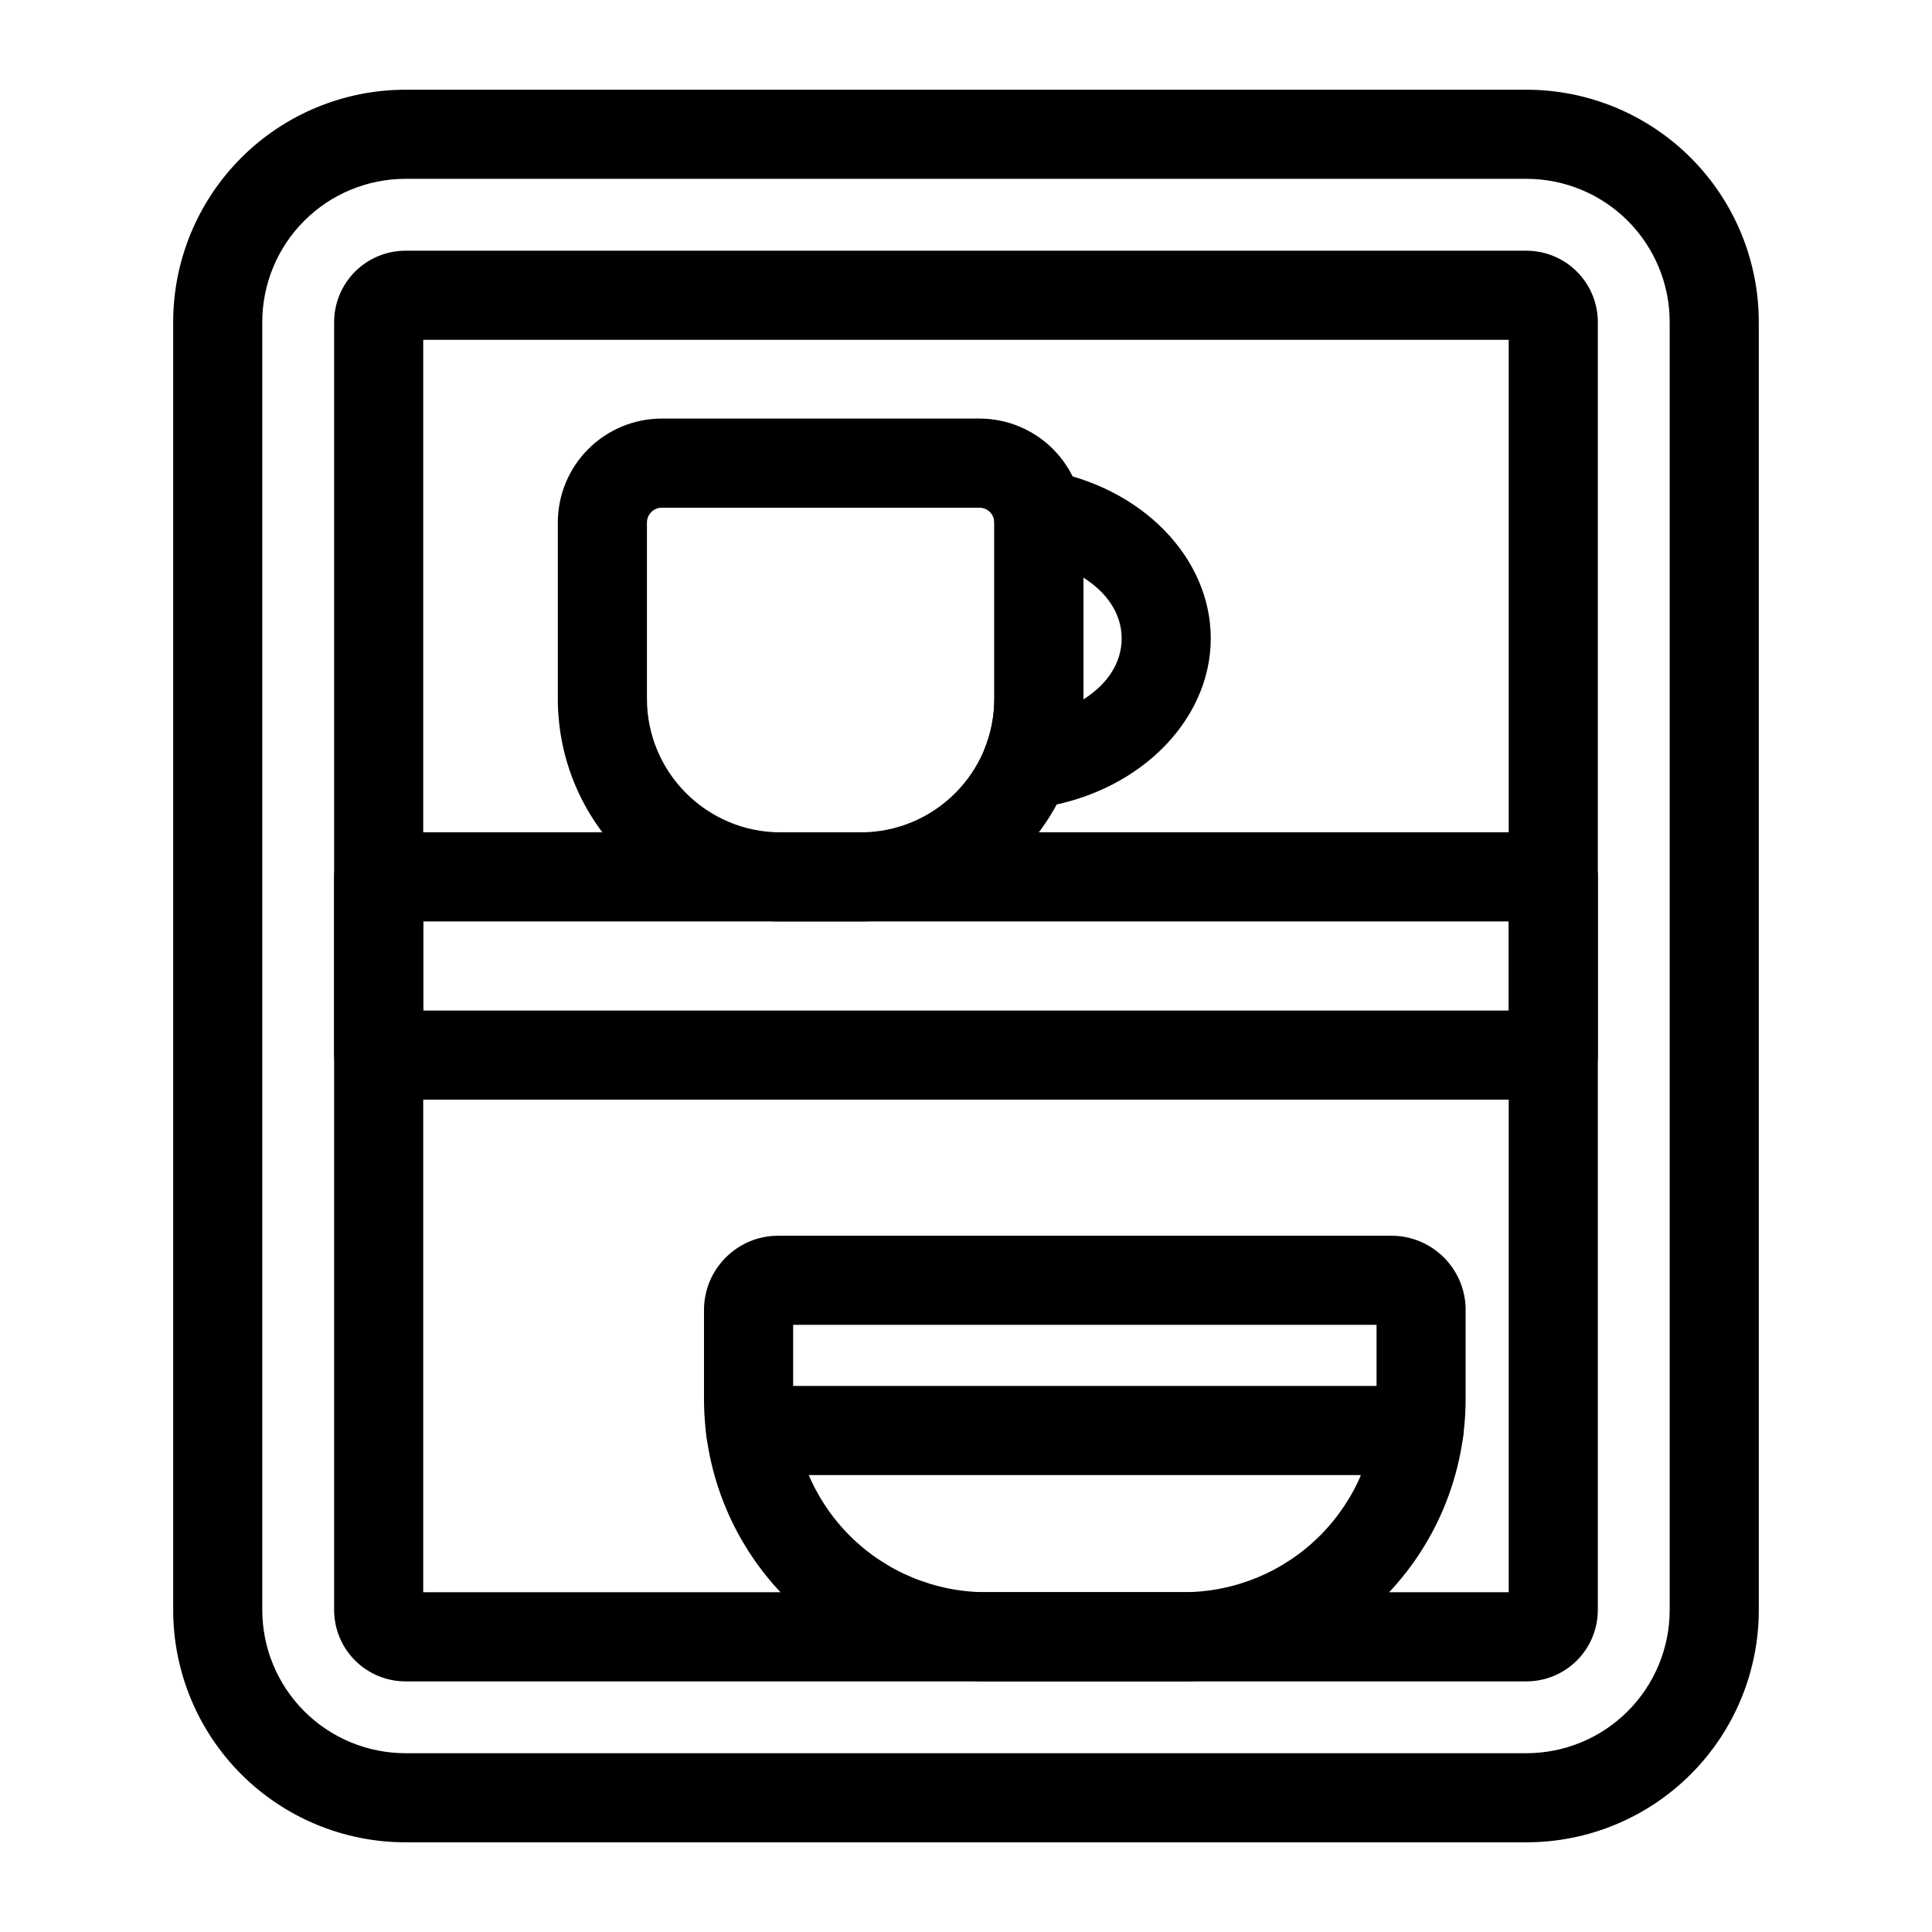
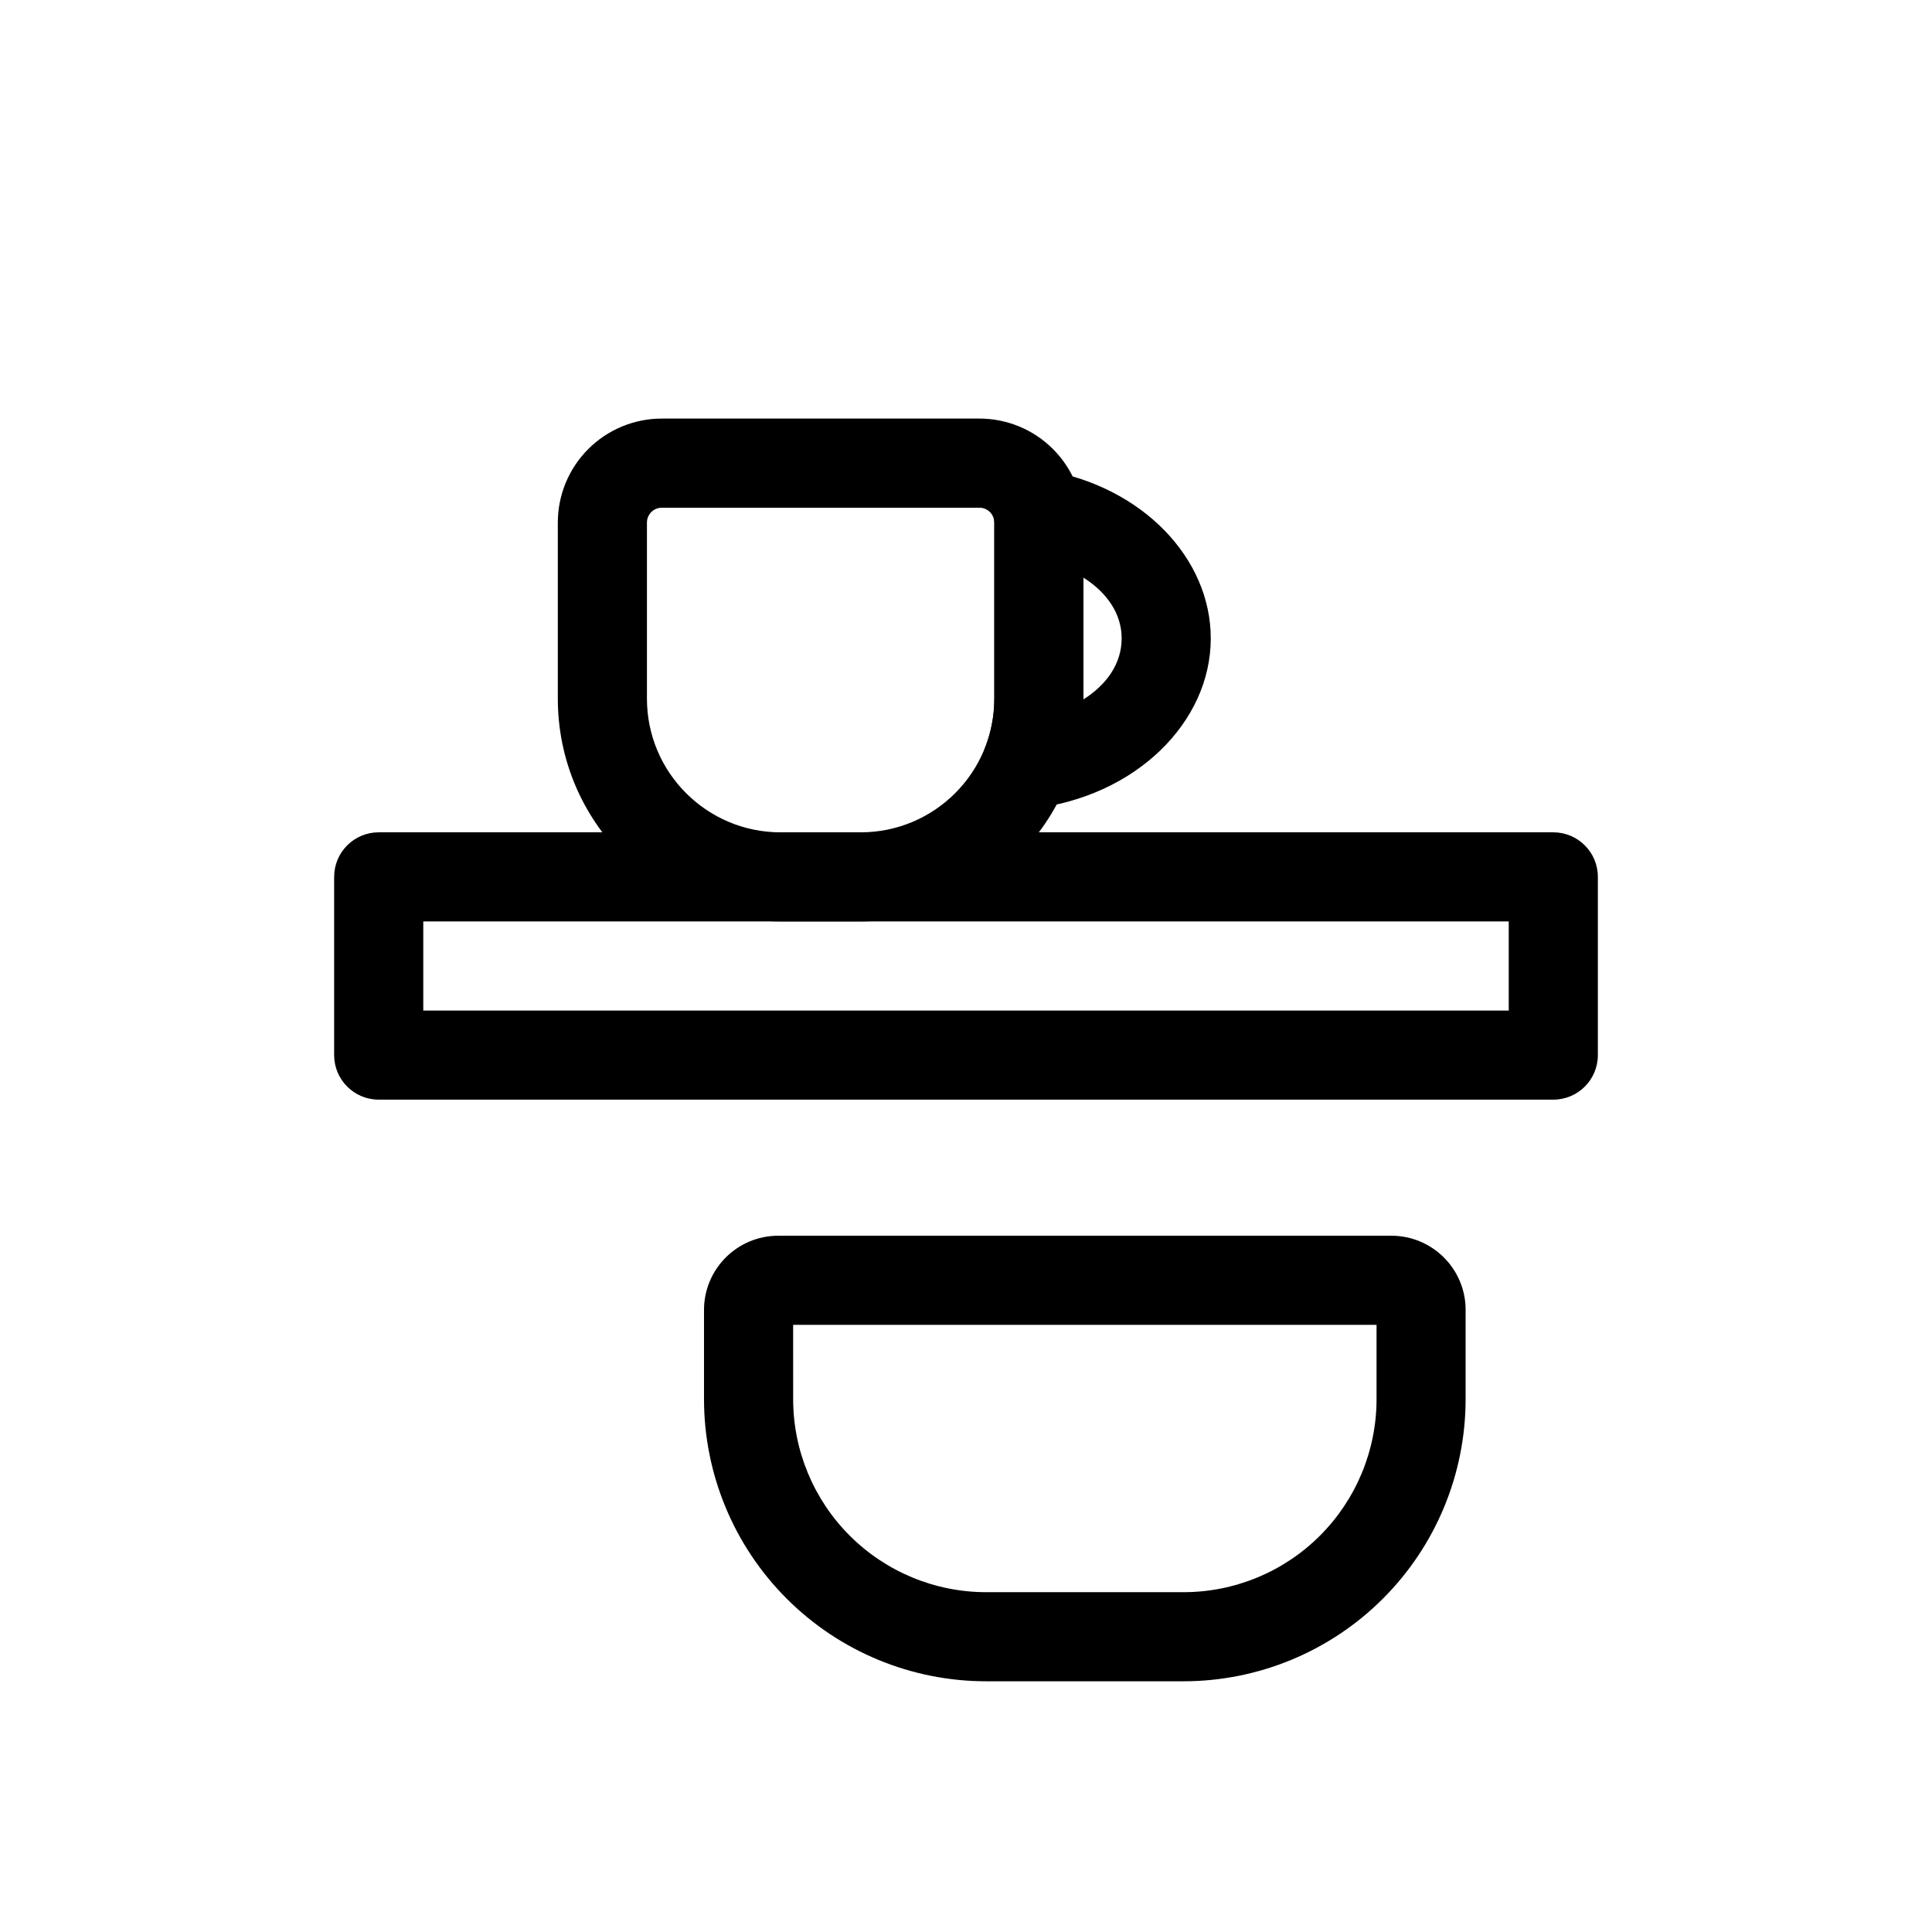
<svg xmlns="http://www.w3.org/2000/svg" fill="#000000" width="800px" height="800px" version="1.1" viewBox="144 144 512 512">
  <g fill-rule="evenodd">
-     <path d="m610.1 229.36c0-16.336-6.488-32-18.035-43.547s-27.215-18.035-43.547-18.035h-297.04c-16.336 0-32 6.488-43.547 18.035-11.547 11.547-18.035 27.215-18.035 43.547v341.29c0 16.336 6.488 32 18.035 43.547 11.547 11.547 27.215 18.035 43.547 18.035h297.04c16.336 0 32-6.488 43.547-18.035s18.035-27.215 18.035-43.547v-341.29zm-23.617 0v341.29c0 10.066-4 19.727-11.125 26.852-7.117 7.117-16.773 11.117-26.844 11.117h-297.04c-10.066 0-19.727-4-26.844-11.117-7.125-7.125-11.125-16.781-11.125-26.852v-341.29c0-10.066 4-19.727 11.125-26.852 7.117-7.117 16.773-11.117 26.844-11.117h297.04c10.066 0 19.727 4 26.844 11.117 7.125 7.125 11.125 16.781 11.125 26.852zm-19.043 341.29v-341.29c0-5.016-2-9.824-5.543-13.375-3.551-3.543-8.359-5.543-13.383-5.543h-297.04c-5.023 0-9.832 2-13.383 5.543-3.543 3.551-5.543 8.359-5.543 13.383v341.29c0 5.023 2 9.832 5.543 13.383 3.551 3.543 8.359 5.543 13.383 5.543h297.04c5.023 0 9.832-2 13.383-5.543 3.543-3.551 5.543-8.359 5.543-13.383zm-311.28-4.691h287.66v-331.9h-287.66z" />
    <path d="m567.45 376.38c0-6.519-5.289-11.809-11.809-11.809h-311.28c-6.519 0-11.809 5.289-11.809 11.809v47.23c0 6.519 5.289 11.809 11.809 11.809h311.28c6.519 0 11.809-5.289 11.809-11.809zm-23.617 11.809v23.617h-287.66v-23.617z" />
    <path d="m431.12 282.48c0-7.305-2.906-14.312-8.07-19.477-5.164-5.172-12.18-8.078-19.484-8.078h-84.184c-7.305 0-14.312 2.906-19.484 8.078-5.164 5.164-8.07 12.172-8.07 19.477v46.672c0 32.605 26.434 59.039 59.039 59.039h21.207c32.605 0 59.039-26.434 59.039-59.039v-46.672zm-23.617 0v46.672c0 19.562-15.863 35.426-35.426 35.426h-21.207c-19.562 0-35.426-15.863-35.426-35.426v-46.672c0-1.039 0.418-2.039 1.156-2.777 0.73-0.738 1.738-1.156 2.777-1.156h84.184c1.047 0 2.047 0.418 2.785 1.156 0.73 0.738 1.148 1.738 1.148 2.777z" />
    <path d="m421.17 268.61c-3.723-0.645-7.535 0.535-10.242 3.172-2.707 2.629-3.992 6.406-3.457 10.148 0.023 0.18 0.039 0.371 0.039 0.551v46.672c0 4.613-0.883 9.02-2.481 13.059-1.535 3.856-0.93 8.234 1.59 11.531 2.519 3.289 6.582 5.031 10.707 4.566 27.52-3.102 47.539-22.828 47.539-45.129 0-21.27-18.105-40.156-43.699-44.57zm9.957 28.473v32.07 0.188c6.125-3.871 10.125-9.469 10.125-16.16 0-6.644-4.016-12.234-10.125-16.098z" />
    <path d="m532.41 491.16c0-10.871-8.816-19.68-19.68-19.68h-162.48c-10.863 0-19.68 8.809-19.68 19.68v23.617c0 19.828 7.879 38.855 21.906 52.875 14.02 14.027 33.047 21.906 52.875 21.906h52.27c19.828 0 38.855-7.879 52.875-21.906 14.027-14.02 21.906-33.047 21.906-52.875v-23.617zm-178.22 3.938h154.61v19.68c0 13.57-5.391 26.582-14.988 36.18-9.598 9.598-22.609 14.988-36.18 14.988h-52.27c-13.57 0-26.582-5.391-36.18-14.988-9.598-9.598-14.988-22.609-14.988-36.18z" />
-     <path d="m342.93 534.91h177.11c6.519 0 11.809-5.289 11.809-11.809 0-6.512-5.289-11.809-11.809-11.809h-177.11c-6.519 0-11.809 5.297-11.809 11.809 0 6.519 5.289 11.809 11.809 11.809z" />
  </g>
</svg>